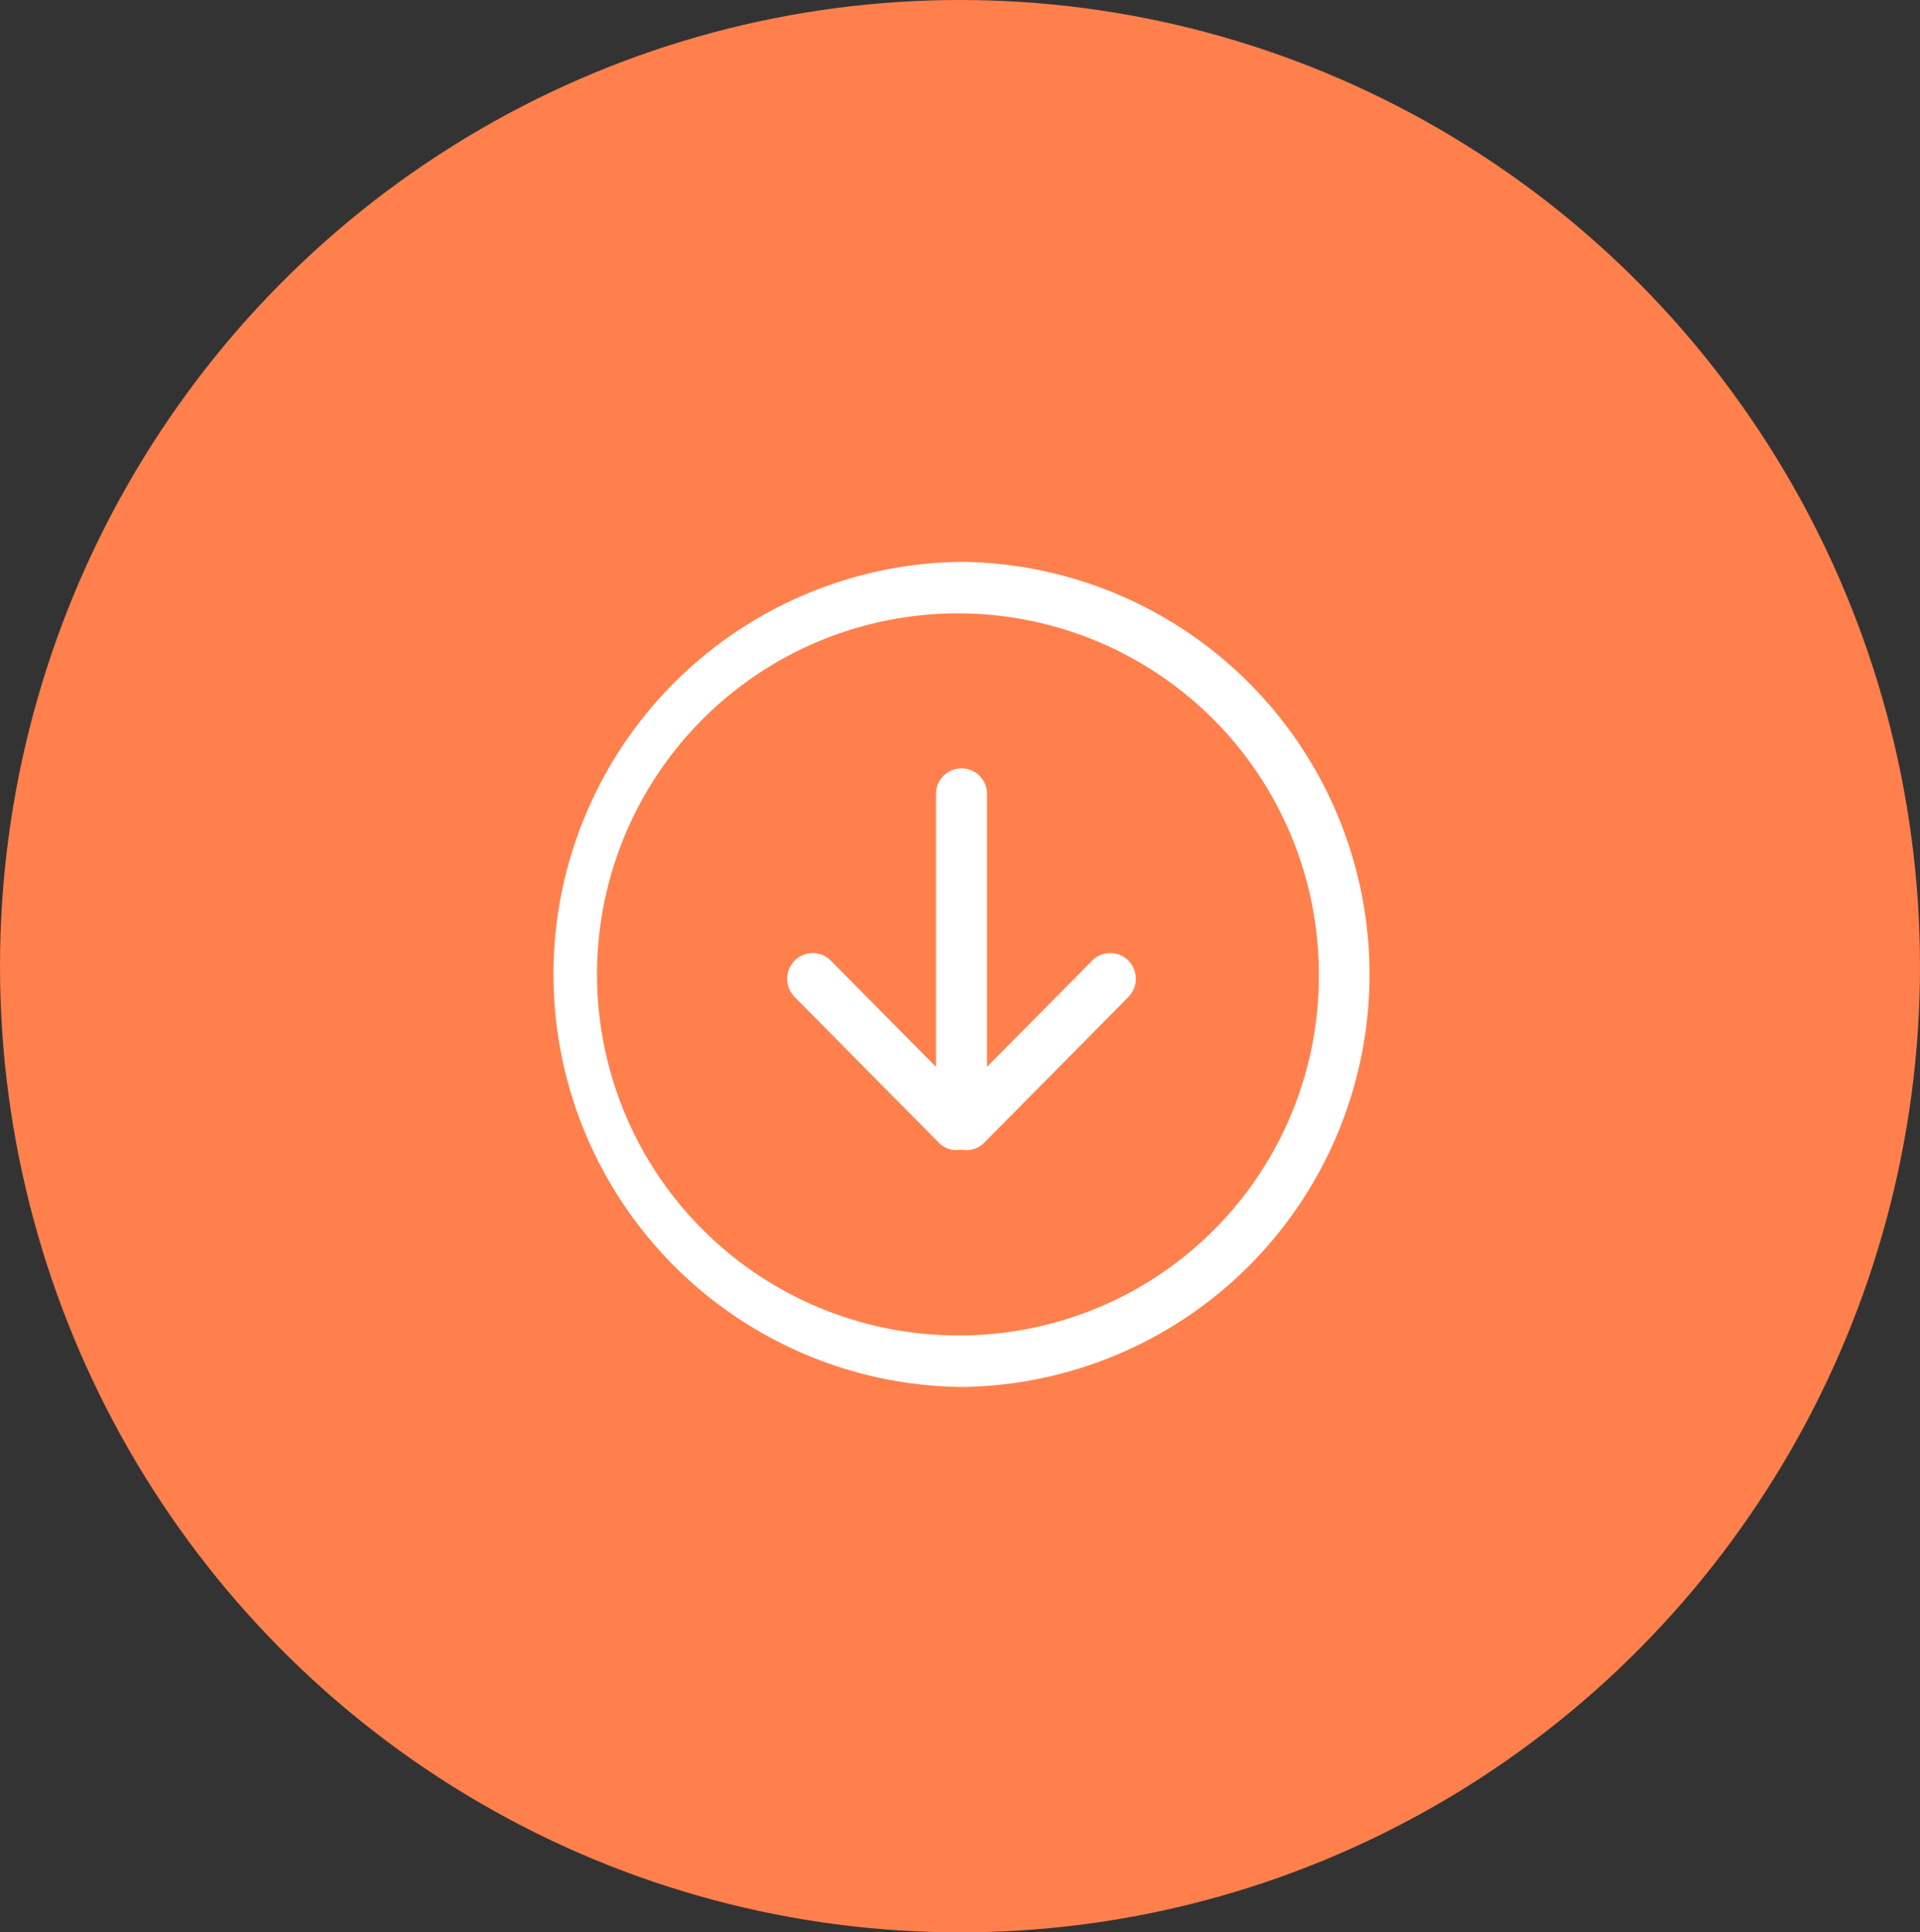
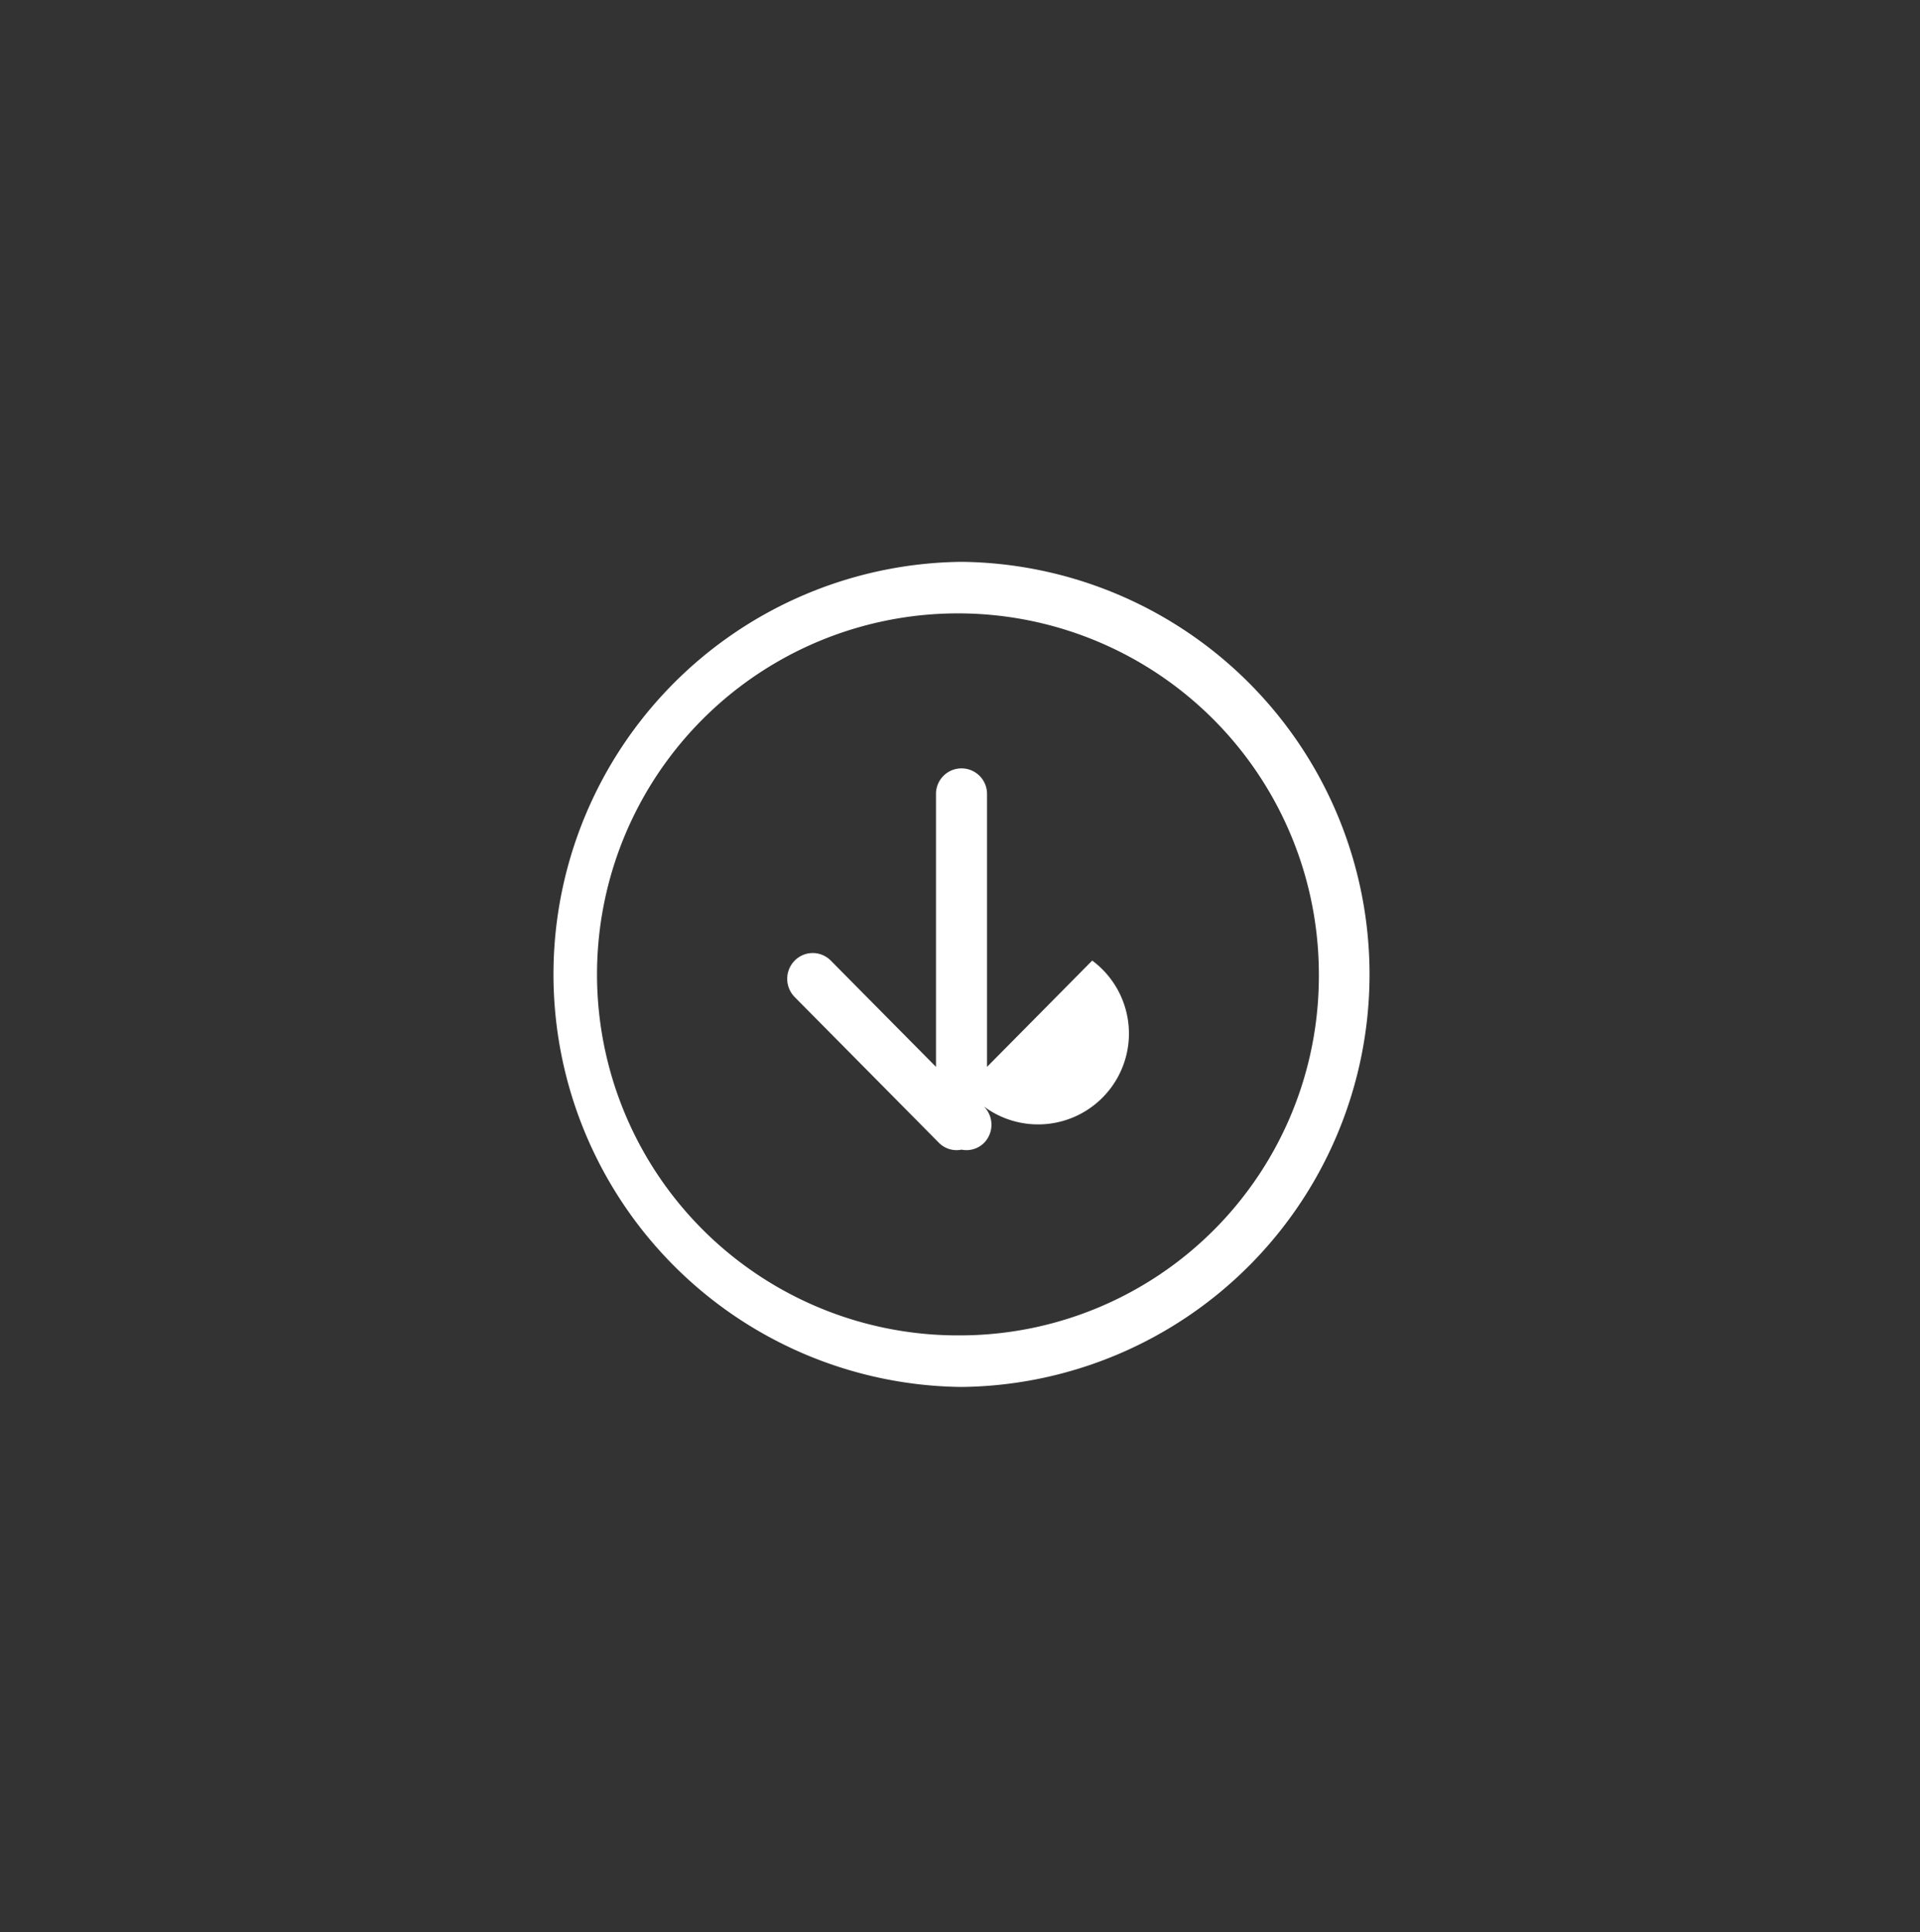
<svg xmlns="http://www.w3.org/2000/svg" width="159.252" height="160.238" viewBox="0 0 159.252 160.238">
  <rect x="0" y="0" width="159.252" height="160.238" fill="#333333" stroke="none" />
  <g id="Group_5113" data-name="Group 5113" transform="translate(-135 -180)">
-     <ellipse id="Ellipse_43" data-name="Ellipse 43" cx="79.626" cy="80.119" rx="79.626" ry="80.119" transform="translate(135 180)" fill="#ff804c" />
    <g id="_x37__43_" transform="translate(180.876 226.589)">
      <g id="Group_4497" data-name="Group 4497" transform="translate(0 0)">
-         <path id="Path_391110" data-name="Path 391110" d="M44.717,33.065l-8.725,8.814V19.244a2.117,2.117,0,1,0-4.234,0V41.878l-8.725-8.811a2.1,2.1,0,0,0-2.994,0,2.151,2.151,0,0,0,0,3.023l11.977,12.1a2.062,2.062,0,0,0,1.861.554,2.069,2.069,0,0,0,1.861-.554l11.977-12.1a2.151,2.151,0,0,0,0-3.023A2.107,2.107,0,0,0,44.717,33.065ZM33.875,0a34.213,34.213,0,0,0,0,68.422A34.213,34.213,0,0,0,33.875,0Zm0,64.145a29.936,29.936,0,1,1,29.64-29.934A29.788,29.788,0,0,1,33.875,64.145Z" fill="#fff" />
+         <path id="Path_391110" data-name="Path 391110" d="M44.717,33.065l-8.725,8.814V19.244a2.117,2.117,0,1,0-4.234,0V41.878l-8.725-8.811a2.1,2.1,0,0,0-2.994,0,2.151,2.151,0,0,0,0,3.023l11.977,12.1a2.062,2.062,0,0,0,1.861.554,2.069,2.069,0,0,0,1.861-.554a2.151,2.151,0,0,0,0-3.023A2.107,2.107,0,0,0,44.717,33.065ZM33.875,0a34.213,34.213,0,0,0,0,68.422A34.213,34.213,0,0,0,33.875,0Zm0,64.145a29.936,29.936,0,1,1,29.64-29.934A29.788,29.788,0,0,1,33.875,64.145Z" fill="#fff" />
      </g>
    </g>
  </g>
</svg>